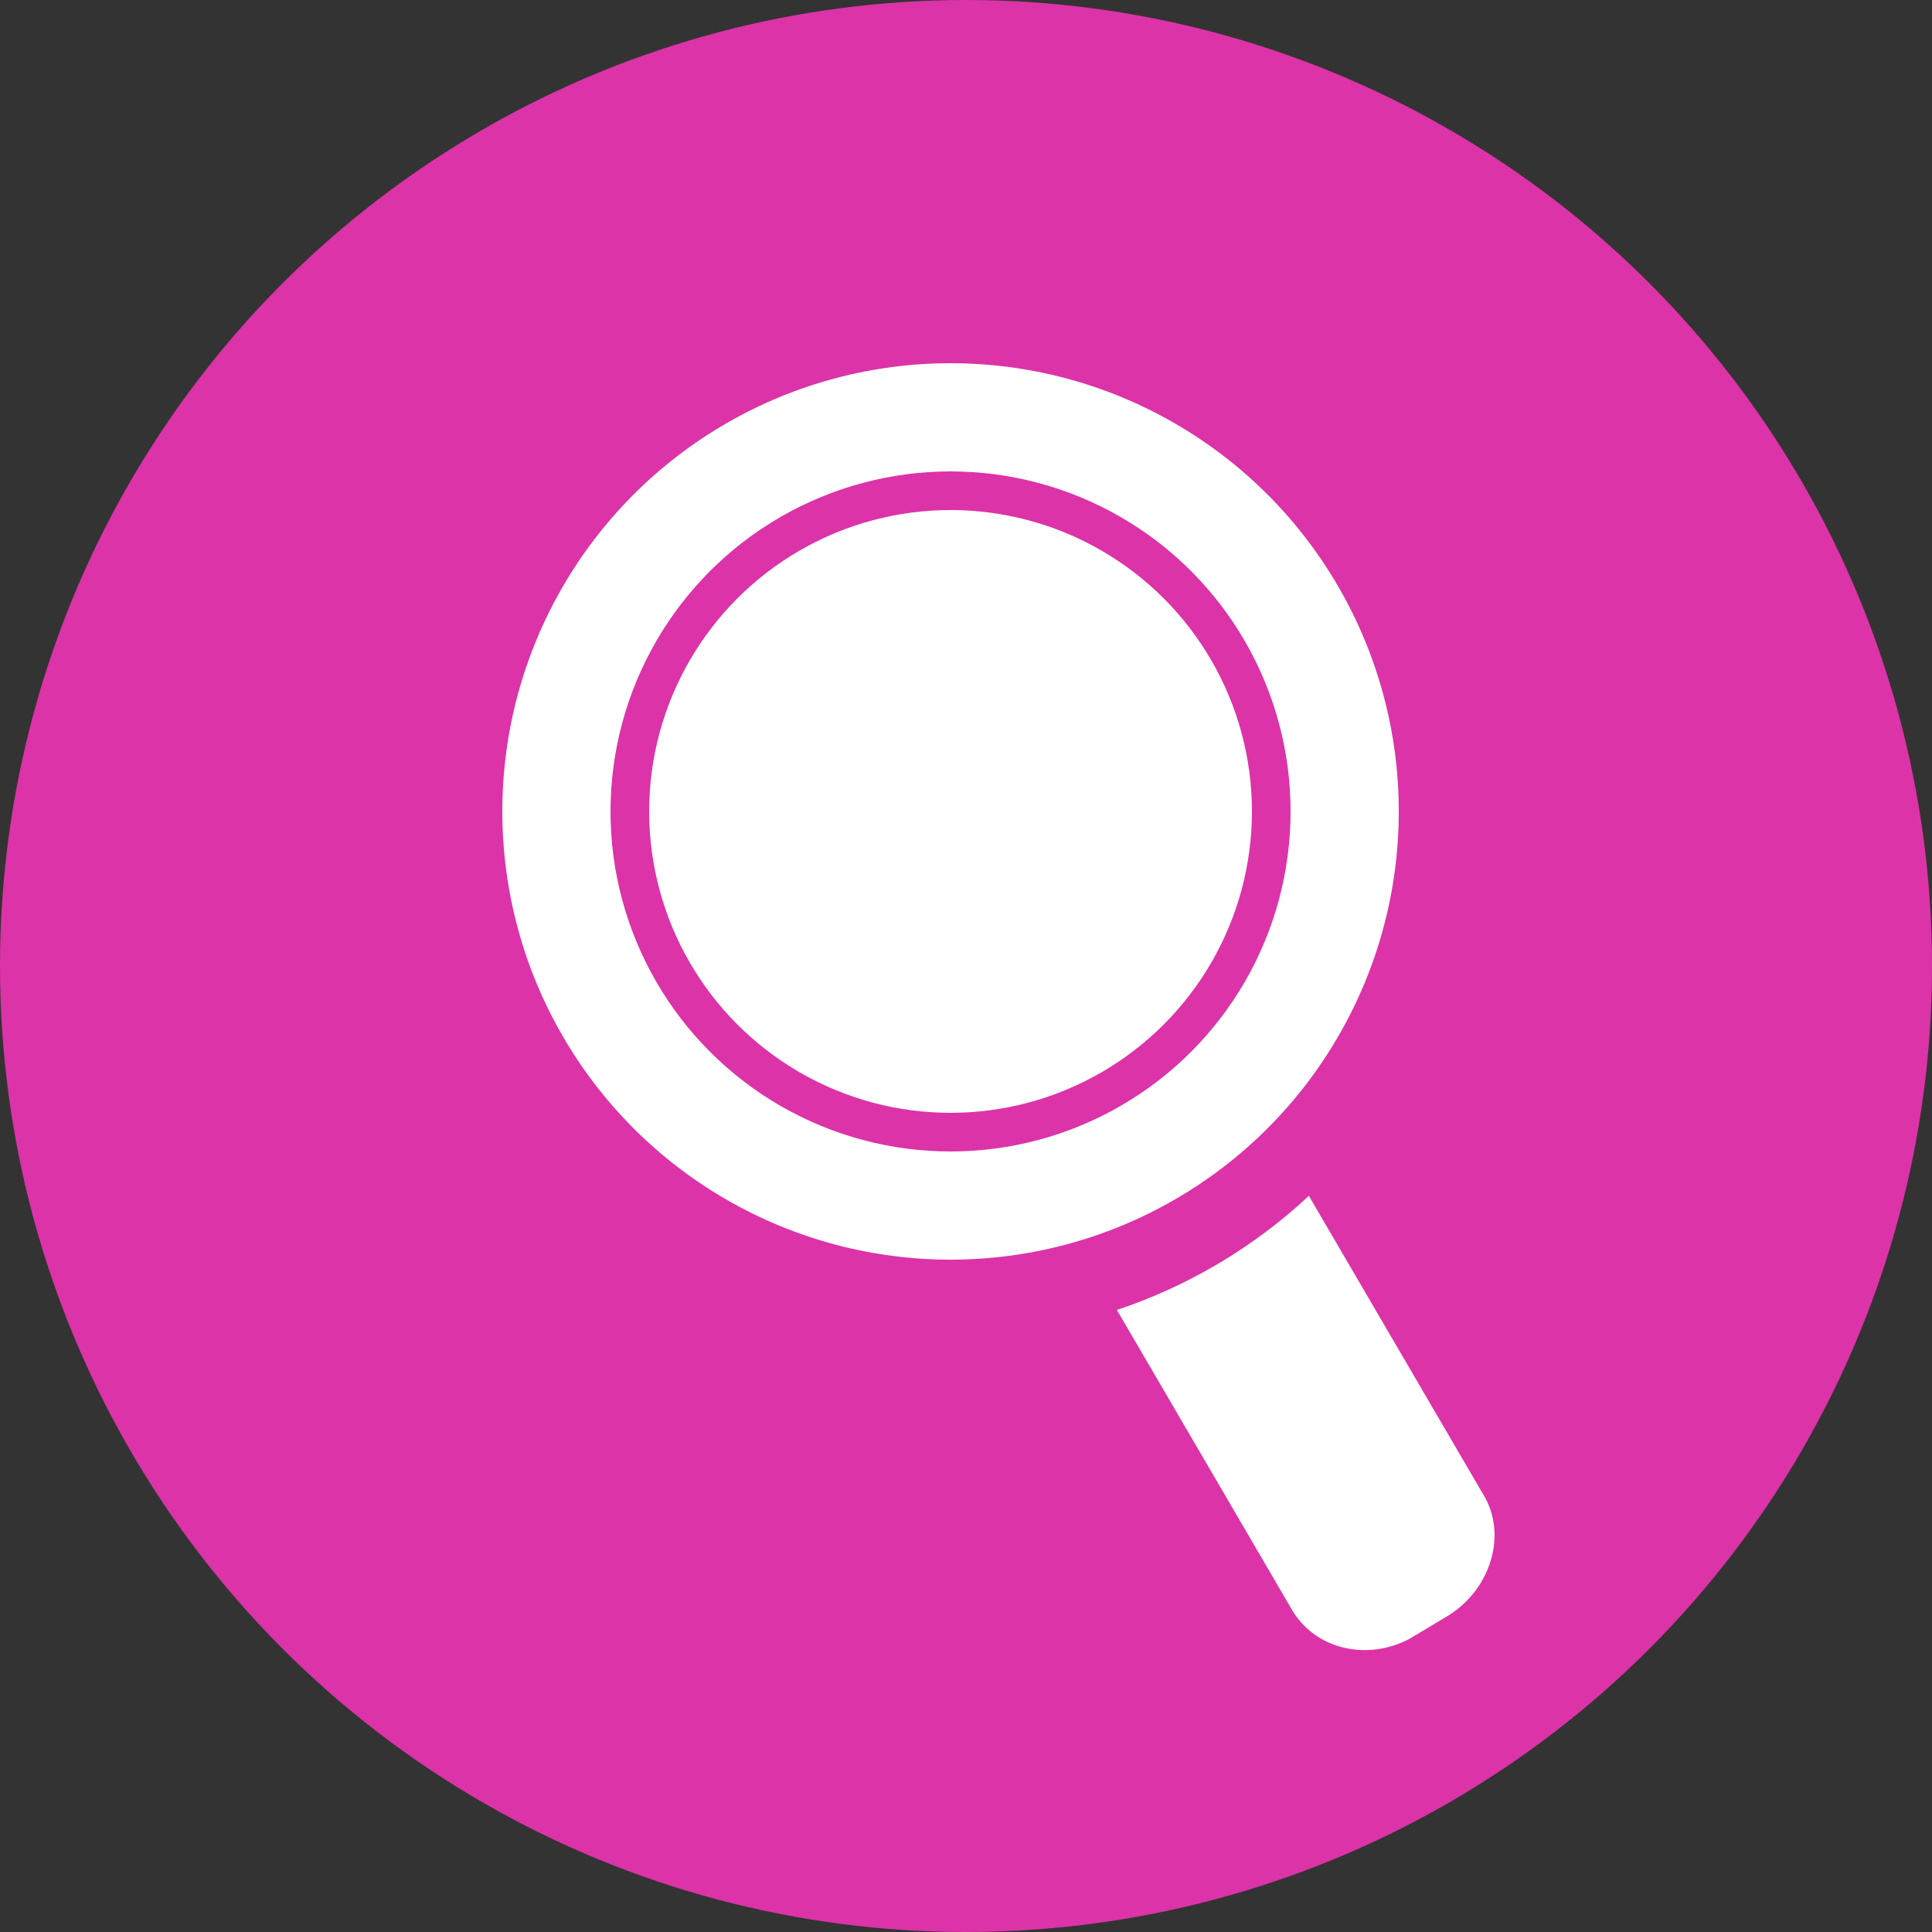
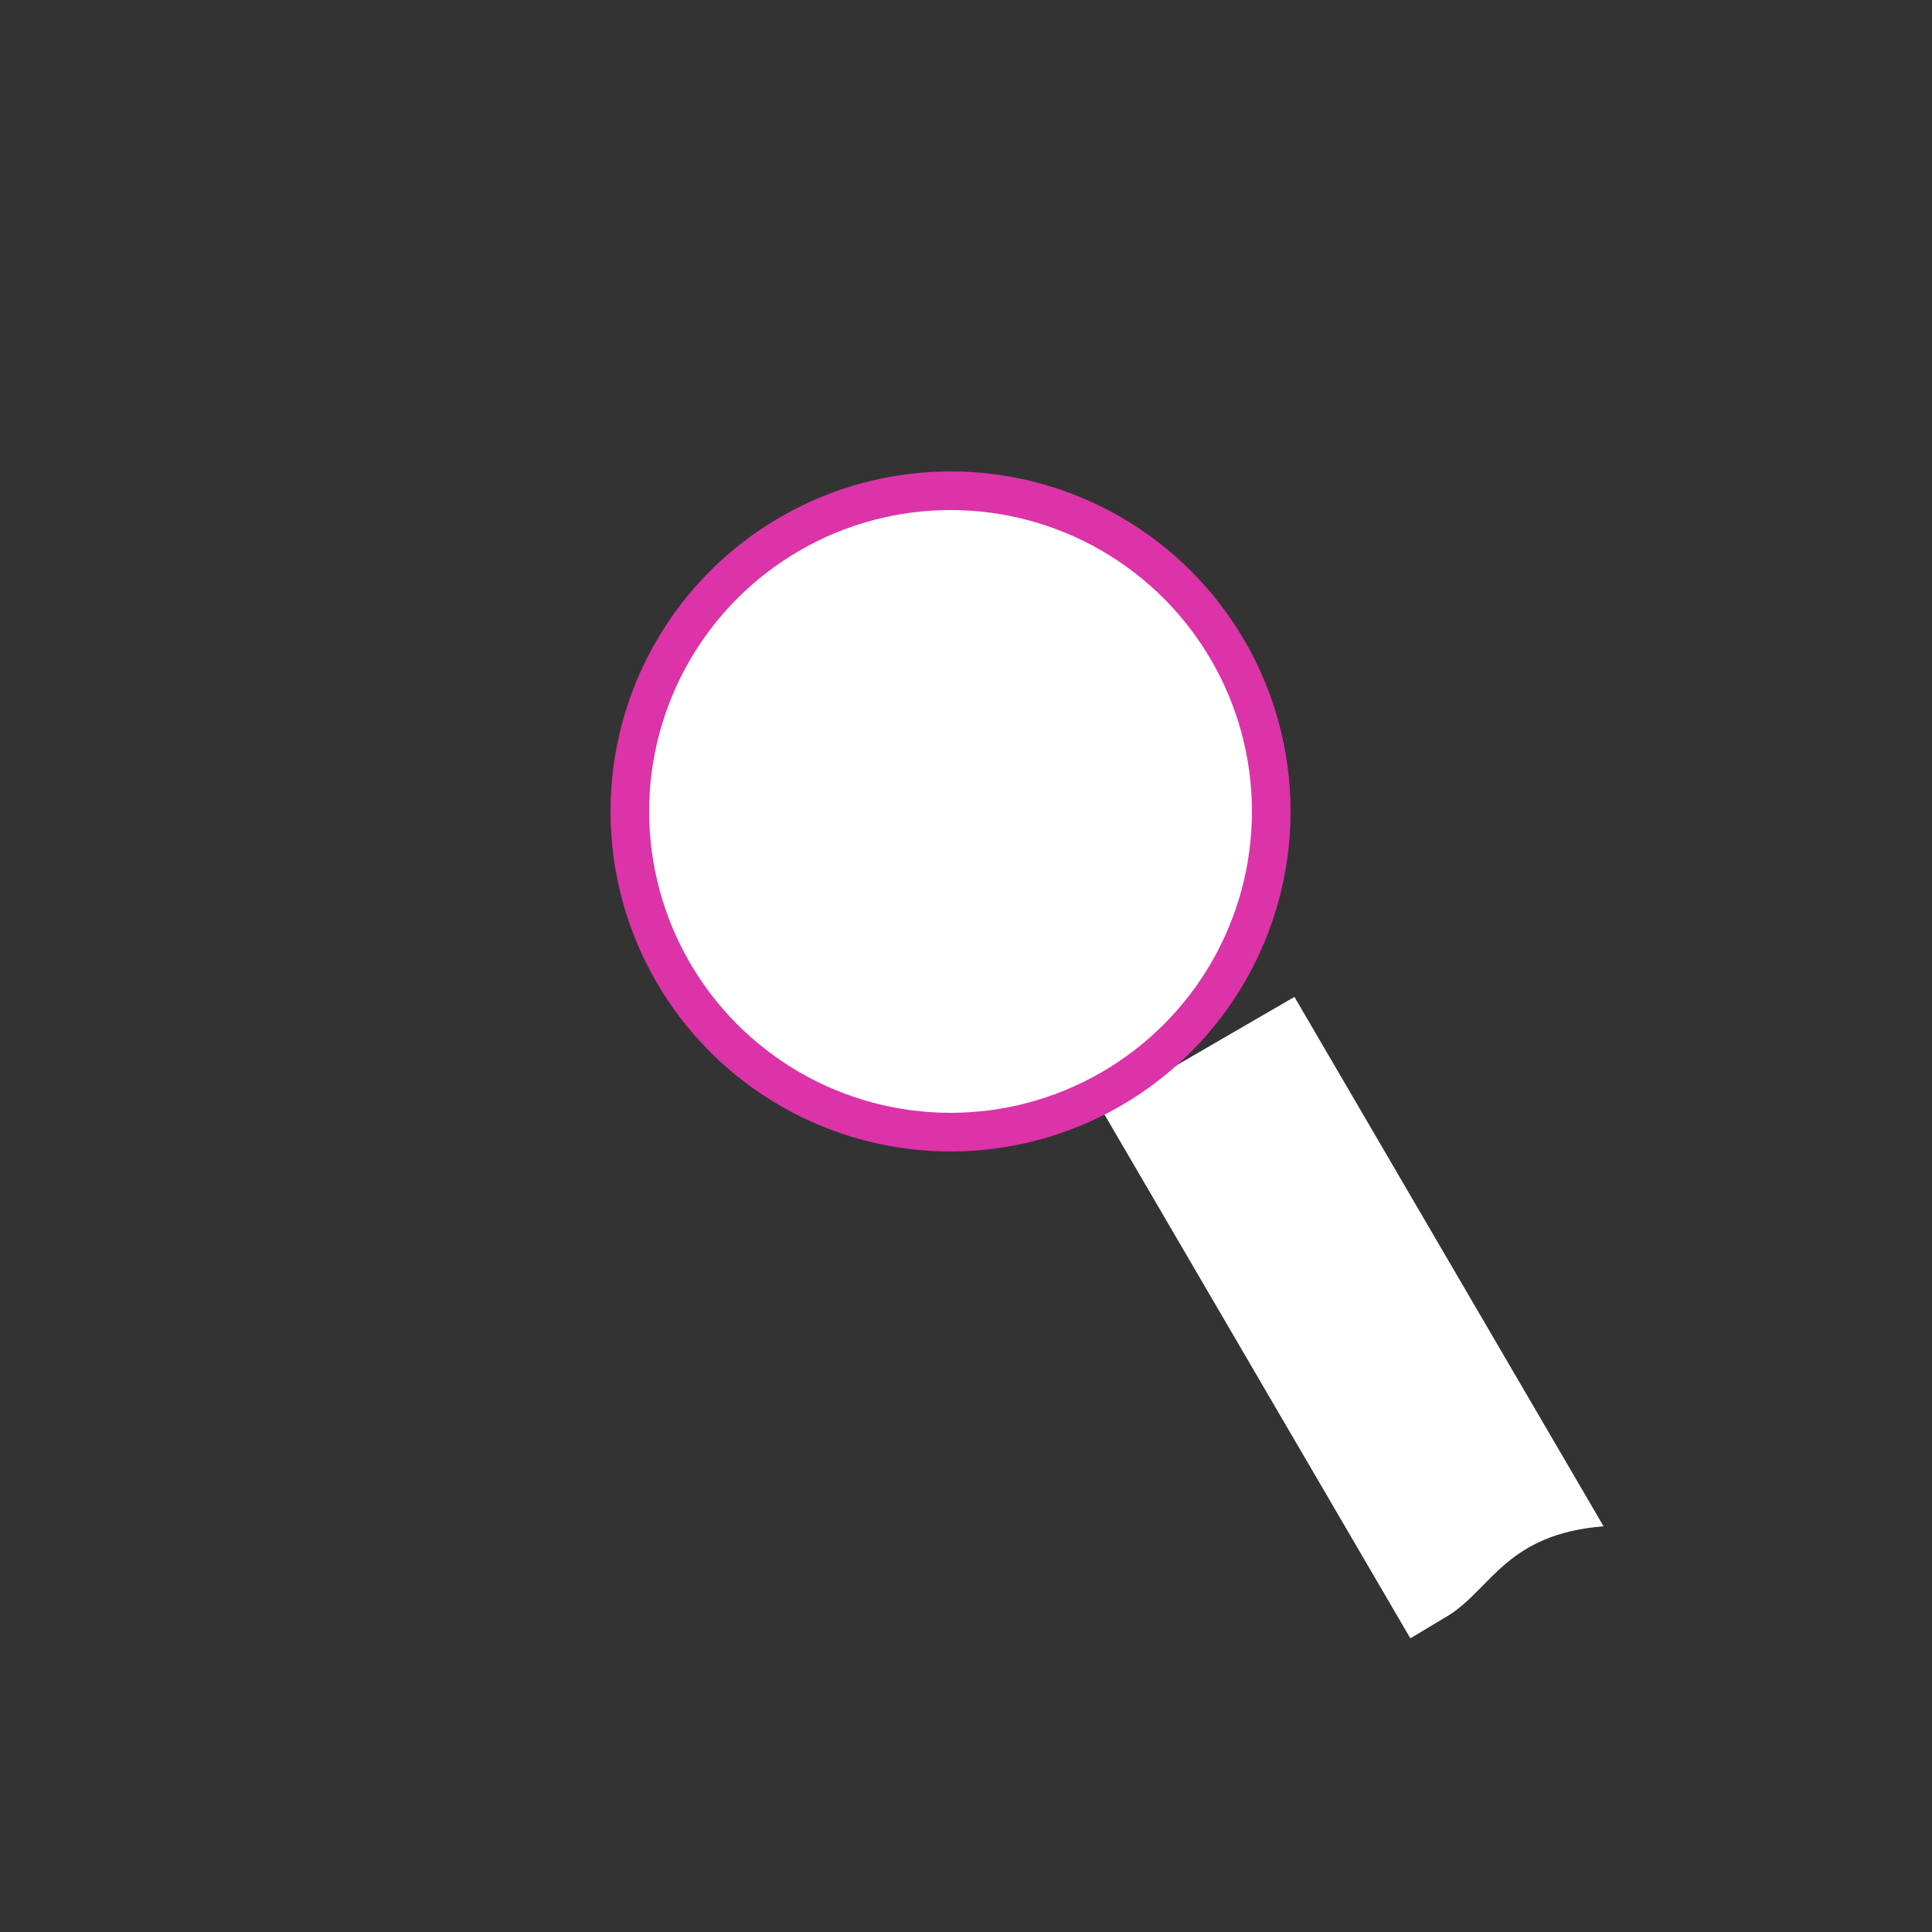
<svg xmlns="http://www.w3.org/2000/svg" version="1.1" id="Layer_1" x="0px" y="0px" viewBox="0 0 50 50" style="enable-background:new 0 0 50 50;" xml:space="preserve">
  <rect x="0" y="0" width="50" height="50" fill="#333333" stroke="none" />
  <style type="text/css">
	.st0{fill:#DC33A8;}
	.st1{fill:#6D4CEF;}
	.st2{fill:#FFFFFF;}
	.st3{fill:#8554D7;}
	.st4{fill:#FE7800;}
	.st5{fill:#009BFF;}
	.st6{fill:#00A99D;}
	.st7{fill:#ED1E79;}
	.st8{fill:none;stroke:#000000;stroke-width:0.75;stroke-linecap:round;stroke-linejoin:round;stroke-miterlimit:10;}
	.st9{fill:url(#SVGID_1_);}
	.st10{fill:#D0C4CB;}
	.st11{fill:none;stroke:url(#SVGID_2_);stroke-linecap:round;stroke-linejoin:round;stroke-miterlimit:10;}
	.st12{fill:none;stroke:#D0C4CB;stroke-linecap:round;stroke-linejoin:round;stroke-miterlimit:10;}
	.st13{fill:url(#SVGID_3_);}
	.st14{fill:url(#SVGID_4_);}
	.st15{fill:none;stroke:url(#SVGID_5_);stroke-width:1.5;stroke-linecap:round;stroke-linejoin:round;stroke-miterlimit:10;}
	.st16{fill:none;stroke:url(#SVGID_6_);stroke-width:1.5;stroke-linecap:round;stroke-linejoin:round;stroke-miterlimit:10;}
	.st17{fill:none;stroke:url(#SVGID_7_);stroke-width:1.5;stroke-linecap:round;stroke-linejoin:round;stroke-miterlimit:10;}
	.st18{fill:none;stroke:url(#SVGID_8_);stroke-width:1.5;stroke-linecap:round;stroke-linejoin:round;stroke-miterlimit:10;}
	.st19{fill:none;stroke:url(#SVGID_9_);stroke-linecap:round;stroke-linejoin:round;stroke-miterlimit:10;}
	.st20{fill:none;stroke:url(#SVGID_10_);stroke-linecap:round;stroke-linejoin:round;stroke-miterlimit:10;}
	.st21{fill:none;stroke:url(#SVGID_11_);stroke-linecap:round;stroke-linejoin:round;stroke-miterlimit:10;}
	.st22{fill:none;stroke:url(#SVGID_12_);stroke-linecap:round;stroke-linejoin:round;stroke-miterlimit:10;}
	.st23{fill:none;stroke:url(#SVGID_13_);stroke-linecap:round;stroke-linejoin:round;stroke-miterlimit:10;}
	.st24{fill:none;stroke:url(#SVGID_14_);stroke-linecap:round;stroke-linejoin:round;stroke-miterlimit:10;}
	.st25{fill:none;stroke:url(#SVGID_15_);stroke-linecap:round;stroke-linejoin:round;stroke-miterlimit:10;}
	.st26{fill:none;stroke:url(#SVGID_16_);stroke-linecap:round;stroke-linejoin:round;stroke-miterlimit:10;}
	.st27{fill:none;stroke:url(#SVGID_17_);stroke-linecap:round;stroke-linejoin:round;stroke-miterlimit:10;}
	.st28{fill:none;stroke:url(#SVGID_18_);stroke-linecap:round;stroke-linejoin:round;stroke-miterlimit:10;}
	.st29{fill:none;stroke:url(#SVGID_19_);stroke-linecap:round;stroke-linejoin:round;stroke-miterlimit:10;}
	.st30{fill:none;stroke:url(#SVGID_20_);stroke-linecap:round;stroke-linejoin:round;stroke-miterlimit:10;}
	.st31{fill:none;stroke:url(#SVGID_21_);stroke-linecap:round;stroke-linejoin:round;stroke-miterlimit:10;}
	.st32{fill:none;stroke:url(#SVGID_22_);stroke-linecap:round;stroke-linejoin:round;stroke-miterlimit:10;}
	.st33{fill:none;stroke:url(#SVGID_23_);stroke-linecap:round;stroke-linejoin:round;stroke-miterlimit:10;}
	.st34{fill:none;stroke:url(#SVGID_24_);stroke-linecap:round;stroke-linejoin:round;stroke-miterlimit:10;}
	.st35{fill:none;stroke:url(#SVGID_25_);stroke-linecap:round;stroke-linejoin:round;stroke-miterlimit:10;}
	.st36{fill:url(#SVGID_26_);}
	.st37{fill:url(#SVGID_27_);}
	.st38{fill:url(#SVGID_28_);}
	.st39{fill:url(#SVGID_29_);}
	.st40{fill:none;stroke:url(#SVGID_30_);stroke-linecap:round;stroke-linejoin:round;stroke-miterlimit:10;}
	.st41{fill:none;stroke:url(#SVGID_31_);stroke-linecap:round;stroke-linejoin:round;stroke-miterlimit:10;}
	.st42{fill:none;stroke:url(#SVGID_32_);stroke-linecap:round;stroke-linejoin:round;stroke-miterlimit:10;}
	.st43{fill:none;stroke:url(#SVGID_33_);stroke-linecap:round;stroke-linejoin:round;stroke-miterlimit:10;}
	.st44{fill:url(#SVGID_34_);}
	.st45{fill:url(#SVGID_35_);}
	.st46{fill:none;stroke:url(#SVGID_36_);stroke-linecap:round;stroke-linejoin:round;stroke-miterlimit:10;}
	.st47{fill:none;stroke:url(#SVGID_37_);stroke-linecap:round;stroke-linejoin:round;stroke-miterlimit:10;}
	.st48{fill:none;stroke:#D0C4CB;stroke-width:0.5;stroke-miterlimit:10;}
	.st49{fill:url(#SVGID_38_);}
	.st50{fill:url(#SVGID_39_);}
	.st51{fill:none;stroke:url(#SVGID_40_);stroke-linecap:round;stroke-linejoin:round;stroke-miterlimit:10;}
	.st52{fill:none;stroke:url(#SVGID_41_);stroke-linecap:round;stroke-linejoin:round;stroke-miterlimit:10;}
	.st53{fill:none;stroke:url(#SVGID_42_);stroke-linecap:round;stroke-linejoin:round;stroke-miterlimit:10;}
	.st54{fill:none;stroke:url(#SVGID_43_);stroke-linecap:round;stroke-linejoin:round;stroke-miterlimit:10;}
	.st55{fill:none;stroke:url(#SVGID_44_);stroke-linecap:round;stroke-linejoin:round;stroke-miterlimit:10;}
	.st56{fill:none;stroke:url(#SVGID_45_);stroke-linecap:round;stroke-linejoin:round;stroke-miterlimit:10;}
	.st57{fill:none;stroke:url(#SVGID_46_);stroke-linecap:round;stroke-linejoin:round;stroke-miterlimit:10;}
	.st58{fill:none;stroke:url(#SVGID_47_);stroke-linecap:round;stroke-linejoin:round;stroke-miterlimit:10;}
	.st59{fill:none;stroke:url(#SVGID_48_);stroke-linecap:round;stroke-linejoin:round;stroke-miterlimit:10;}
	.st60{fill:none;stroke:url(#SVGID_49_);stroke-linecap:round;stroke-linejoin:round;stroke-miterlimit:10;}
	.st61{fill:none;stroke:url(#SVGID_50_);stroke-linecap:round;stroke-linejoin:round;stroke-miterlimit:10;}
	.st62{fill:none;stroke:url(#SVGID_51_);stroke-linecap:round;stroke-linejoin:round;stroke-miterlimit:10;}
	.st63{fill:none;stroke:url(#SVGID_52_);stroke-linecap:round;stroke-linejoin:round;stroke-miterlimit:10;}
	.st64{fill:url(#SVGID_53_);}
	.st65{opacity:0.37;fill:none;stroke:#71EAD6;stroke-width:0.1;stroke-miterlimit:10;}
	.st66{opacity:0.37;fill:none;stroke:#52DDC2;stroke-width:0.1;stroke-miterlimit:10;}
	.st67{opacity:0.53;fill:none;stroke:#52DDC2;stroke-width:0.25;stroke-miterlimit:10;}
	.st68{opacity:0.53;fill:none;stroke:#71EAD6;stroke-width:0.25;stroke-miterlimit:10;}
	.st69{fill:#272C2F;}
	.st70{fill:url(#SVGID_54_);}
	.st71{fill:url(#SVGID_55_);}
	.st72{fill:url(#SVGID_56_);}
	.st73{fill:url(#SVGID_57_);}
	.st74{fill:url(#SVGID_58_);}
	.st75{fill:url(#SVGID_59_);}
	.st76{fill:url(#SVGID_60_);}
	.st77{fill:url(#SVGID_61_);}
	.st78{fill:url(#SVGID_62_);}
	.st79{fill:url(#SVGID_63_);}
	.st80{fill:url(#SVGID_64_);}
	.st81{fill:url(#SVGID_65_);}
	.st82{fill:url(#SVGID_66_);}
	.st83{fill:url(#SVGID_67_);}
	.st84{fill:none;stroke:url(#SVGID_68_);stroke-width:1.5;stroke-linecap:round;stroke-linejoin:round;stroke-miterlimit:10;}
	.st85{fill:none;stroke:url(#SVGID_69_);stroke-width:1.5;stroke-linecap:round;stroke-linejoin:round;stroke-miterlimit:10;}
	.st86{fill:none;stroke:url(#SVGID_70_);stroke-width:1.5;stroke-linecap:round;stroke-linejoin:round;stroke-miterlimit:10;}
	.st87{fill:none;stroke:url(#SVGID_71_);stroke-width:1.5;stroke-linecap:round;stroke-linejoin:round;stroke-miterlimit:10;}
	.st88{fill:none;stroke:url(#SVGID_72_);stroke-width:1.5;stroke-linecap:round;stroke-linejoin:round;stroke-miterlimit:10;}
	.st89{fill:none;stroke:url(#SVGID_73_);stroke-width:1.5;stroke-linecap:round;stroke-linejoin:round;stroke-miterlimit:10;}
	.st90{fill:none;stroke:url(#SVGID_74_);stroke-width:1.5;stroke-linecap:round;stroke-linejoin:round;stroke-miterlimit:10;}
	.st91{fill:none;stroke:url(#SVGID_75_);stroke-width:1.5;stroke-linecap:round;stroke-linejoin:round;stroke-miterlimit:10;}
	.st92{fill:none;stroke:url(#SVGID_76_);stroke-width:1.5;stroke-linecap:round;stroke-linejoin:round;stroke-miterlimit:10;}
	.st93{fill:none;stroke:url(#SVGID_77_);stroke-width:1.5;stroke-linecap:round;stroke-linejoin:round;stroke-miterlimit:10;}
	.st94{fill:none;stroke:url(#SVGID_78_);stroke-width:1.5;stroke-linecap:round;stroke-linejoin:round;stroke-miterlimit:10;}
	.st95{fill:none;stroke:url(#SVGID_79_);stroke-width:1.5;stroke-linecap:round;stroke-linejoin:round;stroke-miterlimit:10;}
	.st96{fill:none;stroke:url(#SVGID_80_);stroke-width:1.5;stroke-linecap:round;stroke-linejoin:round;stroke-miterlimit:10;}
	.st97{fill:none;stroke:url(#SVGID_81_);stroke-width:1.5;stroke-linecap:round;stroke-linejoin:round;stroke-miterlimit:10;}
	.st98{fill:none;stroke:url(#SVGID_82_);stroke-width:1.5;stroke-linecap:round;stroke-linejoin:round;stroke-miterlimit:10;}
	.st99{fill:none;stroke:url(#SVGID_83_);stroke-width:1.5;stroke-linecap:round;stroke-linejoin:round;stroke-miterlimit:10;}
	.st100{fill:none;stroke:url(#SVGID_84_);stroke-width:1.5;stroke-linecap:round;stroke-linejoin:round;stroke-miterlimit:10;}
	.st101{fill:none;stroke:url(#SVGID_85_);stroke-width:1.5;stroke-linecap:round;stroke-linejoin:round;stroke-miterlimit:10;}
	.st102{fill:none;stroke:url(#SVGID_86_);stroke-width:0.75;stroke-linecap:round;stroke-linejoin:round;stroke-miterlimit:10;}
	.st103{fill:none;stroke:url(#SVGID_87_);stroke-width:0.75;stroke-linecap:round;stroke-linejoin:round;stroke-miterlimit:10;}
	.st104{fill:none;stroke:url(#SVGID_88_);stroke-width:0.75;stroke-linecap:round;stroke-linejoin:round;stroke-miterlimit:10;}
	.st105{fill:none;stroke:url(#SVGID_89_);stroke-width:0.75;stroke-linecap:round;stroke-linejoin:round;stroke-miterlimit:10;}
	.st106{fill:none;stroke:url(#SVGID_90_);stroke-width:0.75;stroke-linecap:round;stroke-linejoin:round;stroke-miterlimit:10;}
	.st107{fill:none;stroke:url(#SVGID_91_);stroke-width:0.75;stroke-linecap:round;stroke-linejoin:round;stroke-miterlimit:10;}
	.st108{fill:none;stroke:url(#SVGID_92_);stroke-width:0.75;stroke-linecap:round;stroke-linejoin:round;stroke-miterlimit:10;}
	.st109{fill:none;stroke:url(#SVGID_93_);stroke-width:0.75;stroke-linecap:round;stroke-linejoin:round;stroke-miterlimit:10;}
	.st110{fill:none;stroke:url(#SVGID_94_);stroke-linecap:round;stroke-linejoin:round;stroke-miterlimit:10;}
	.st111{fill:none;stroke:url(#SVGID_95_);stroke-linecap:round;stroke-linejoin:round;stroke-miterlimit:10;}
	.st112{fill:none;stroke:url(#SVGID_96_);stroke-linecap:round;stroke-linejoin:round;stroke-miterlimit:10;}
	.st113{fill:none;stroke:url(#SVGID_97_);stroke-linecap:round;stroke-linejoin:round;stroke-miterlimit:10;}
	.st114{fill:none;stroke:url(#SVGID_98_);stroke-linecap:round;stroke-linejoin:round;stroke-miterlimit:10;}
	.st115{fill:none;stroke:url(#SVGID_99_);stroke-linecap:round;stroke-linejoin:round;stroke-miterlimit:10;}
	.st116{fill:none;stroke:url(#SVGID_100_);stroke-linecap:round;stroke-linejoin:round;stroke-miterlimit:10;}
	.st117{fill:none;stroke:url(#SVGID_101_);stroke-linecap:round;stroke-linejoin:round;stroke-miterlimit:10;}
	.st118{fill:none;stroke:url(#SVGID_102_);stroke-linecap:round;stroke-linejoin:round;stroke-miterlimit:10;}
	.st119{fill:none;stroke:url(#SVGID_103_);stroke-linecap:round;stroke-linejoin:round;stroke-miterlimit:10;}
	.st120{fill:none;stroke:#D0C4CB;stroke-width:0.75;stroke-linecap:round;stroke-miterlimit:10;}
	.st121{fill:none;stroke:#FFFFFF;stroke-width:0.5;stroke-miterlimit:10;}
	.st122{fill:none;stroke:url(#SVGID_104_);stroke-width:0.75;stroke-linecap:round;stroke-linejoin:round;stroke-miterlimit:10;}
	.st123{fill:none;stroke:url(#SVGID_105_);stroke-width:0.75;stroke-linecap:round;stroke-linejoin:round;stroke-miterlimit:10;}
	.st124{fill:none;stroke:url(#SVGID_106_);stroke-width:0.75;stroke-linecap:round;stroke-linejoin:round;stroke-miterlimit:10;}
	.st125{fill:none;stroke:url(#SVGID_107_);stroke-width:0.75;stroke-linecap:round;stroke-linejoin:round;stroke-miterlimit:10;}
	.st126{fill:none;stroke:url(#SVGID_108_);stroke-width:0.75;stroke-linecap:round;stroke-linejoin:round;stroke-miterlimit:10;}
	.st127{fill:none;stroke:url(#SVGID_109_);stroke-width:0.75;stroke-linecap:round;stroke-linejoin:round;stroke-miterlimit:10;}
	.st128{fill:none;}
	.st129{fill:url(#SVGID_110_);}
	.st130{fill:url(#SVGID_111_);}
	.st131{fill:url(#SVGID_112_);}
	.st132{fill:url(#SVGID_113_);}
	.st133{fill:#AC56C1;}
	.st134{fill:none;stroke:#6D4CEF;stroke-linecap:round;stroke-miterlimit:10;}
	.st135{fill:none;stroke:url(#SVGID_114_);stroke-width:1.5;stroke-linecap:round;stroke-linejoin:round;stroke-miterlimit:10;}
	.st136{fill:none;stroke:url(#SVGID_115_);stroke-width:1.5;stroke-linecap:round;stroke-linejoin:round;stroke-miterlimit:10;}
	.st137{fill:none;stroke:url(#SVGID_116_);stroke-width:1.5;stroke-linecap:round;stroke-linejoin:round;stroke-miterlimit:10;}
	.st138{fill:none;stroke:url(#SVGID_117_);stroke-width:1.5;stroke-linecap:round;stroke-linejoin:round;stroke-miterlimit:10;}
	.st139{fill:none;stroke:url(#SVGID_118_);stroke-width:1.5;stroke-linecap:round;stroke-linejoin:round;stroke-miterlimit:10;}
	.st140{fill:none;stroke:url(#SVGID_119_);stroke-width:1.5;stroke-linecap:round;stroke-linejoin:round;stroke-miterlimit:10;}
	.st141{fill:none;stroke:url(#SVGID_120_);stroke-width:1.5;stroke-linecap:round;stroke-linejoin:round;stroke-miterlimit:10;}
	.st142{fill:none;stroke:url(#SVGID_121_);stroke-width:1.5;stroke-linecap:round;stroke-linejoin:round;stroke-miterlimit:10;}
	.st143{fill:none;stroke:url(#SVGID_122_);stroke-width:1.5;stroke-linecap:round;stroke-linejoin:round;stroke-miterlimit:10;}
	.st144{fill:none;stroke:url(#SVGID_123_);stroke-width:1.5;stroke-linecap:round;stroke-linejoin:round;stroke-miterlimit:10;}
	.st145{fill:url(#SVGID_124_);}
	.st146{fill:url(#SVGID_125_);}
	.st147{fill:none;stroke:url(#SVGID_126_);stroke-width:1.5;stroke-linecap:round;stroke-linejoin:round;stroke-miterlimit:10;}
	.st148{fill:none;stroke:url(#SVGID_127_);stroke-width:1.5;stroke-linecap:round;stroke-linejoin:round;stroke-miterlimit:10;}
	.st149{fill:none;stroke:url(#SVGID_128_);stroke-width:1.5;stroke-linecap:round;stroke-linejoin:round;stroke-miterlimit:10;}
	.st150{fill:none;stroke:url(#SVGID_129_);stroke-width:1.5;stroke-linecap:round;stroke-linejoin:round;stroke-miterlimit:10;}
	.st151{fill:url(#SVGID_130_);}
	.st152{fill:none;stroke:url(#SVGID_131_);stroke-width:1.5;stroke-linecap:round;stroke-linejoin:round;stroke-miterlimit:10;}
	.st153{fill:none;stroke:url(#SVGID_132_);stroke-width:1.5;stroke-linecap:round;stroke-linejoin:round;stroke-miterlimit:10;}
	.st154{fill:none;stroke:url(#SVGID_133_);stroke-width:1.5;stroke-linecap:round;stroke-linejoin:round;stroke-miterlimit:10;}
	.st155{fill:none;stroke:url(#SVGID_134_);stroke-width:1.5;stroke-linecap:round;stroke-linejoin:round;stroke-miterlimit:10;}
	.st156{fill:none;stroke:url(#SVGID_135_);stroke-width:1.5;stroke-linecap:round;stroke-linejoin:round;stroke-miterlimit:10;}
	.st157{fill:none;stroke:url(#SVGID_136_);stroke-width:1.5;stroke-linecap:round;stroke-linejoin:round;stroke-miterlimit:10;}
	.st158{fill:url(#SVGID_137_);}
	.st159{fill:url(#SVGID_138_);}
	.st160{fill:url(#SVGID_139_);}
	.st161{fill:none;stroke:#D0C4CB;stroke-width:1.5;stroke-linecap:round;stroke-linejoin:round;stroke-miterlimit:10;}
	.st162{fill:url(#SVGID_140_);}
	.st163{fill:none;stroke:#FFFFFF;stroke-linecap:round;stroke-linejoin:round;stroke-miterlimit:10;}
	.st164{fill:url(#SVGID_141_);}
	.st165{fill:url(#SVGID_142_);}
	.st166{fill:url(#SVGID_143_);}
	.st167{fill:url(#SVGID_144_);}
	.st168{fill:url(#SVGID_145_);}
	.st169{fill:url(#SVGID_146_);}
	.st170{fill:url(#SVGID_147_);}
	.st171{fill:url(#SVGID_148_);}
	.st172{fill:url(#SVGID_149_);}
	.st173{fill:#6D4CEF;stroke:#FFFFFF;stroke-width:2;stroke-linecap:round;stroke-miterlimit:10;}
	.st174{fill:#FFFFFF;stroke:#6D4CEF;stroke-miterlimit:10;}
	.st175{fill:none;stroke:url(#SVGID_150_);stroke-width:1.5;stroke-linecap:round;stroke-linejoin:round;stroke-miterlimit:10;}
	.st176{fill:none;stroke:url(#SVGID_151_);stroke-width:1.5;stroke-linecap:round;stroke-linejoin:round;stroke-miterlimit:10;}
	.st177{fill:none;stroke:url(#SVGID_152_);stroke-width:1.5;stroke-linecap:round;stroke-linejoin:round;stroke-miterlimit:10;}
	.st178{fill:none;stroke:url(#SVGID_153_);stroke-width:1.5;stroke-linecap:round;stroke-linejoin:round;stroke-miterlimit:10;}
	.st179{fill:none;stroke:url(#SVGID_154_);stroke-width:1.5;stroke-linecap:round;stroke-linejoin:round;stroke-miterlimit:10;}
	.st180{fill:none;stroke:url(#SVGID_155_);stroke-width:1.5;stroke-linecap:round;stroke-linejoin:round;stroke-miterlimit:10;}
	.st181{fill:none;stroke:url(#SVGID_156_);stroke-width:1.5;stroke-linecap:round;stroke-linejoin:round;stroke-miterlimit:10;}
	.st182{fill:none;stroke:url(#SVGID_157_);stroke-width:1.5;stroke-linecap:round;stroke-linejoin:round;stroke-miterlimit:10;}
	.st183{fill:none;stroke:url(#SVGID_158_);stroke-width:1.5;stroke-linecap:round;stroke-linejoin:round;stroke-miterlimit:10;}
	.st184{fill:none;stroke:url(#SVGID_159_);stroke-width:1.5;stroke-linecap:round;stroke-linejoin:round;stroke-miterlimit:10;}
	.st185{fill:none;stroke:url(#SVGID_160_);stroke-width:1.5;stroke-linecap:round;stroke-linejoin:round;stroke-miterlimit:10;}
	.st186{fill:none;stroke:url(#SVGID_161_);stroke-width:1.5;stroke-linecap:round;stroke-linejoin:round;stroke-miterlimit:10;}
	.st187{fill:none;stroke:url(#SVGID_162_);stroke-width:1.5;stroke-linecap:round;stroke-linejoin:round;stroke-miterlimit:10;}
	.st188{fill:none;stroke:url(#SVGID_163_);stroke-width:1.5;stroke-linecap:round;stroke-linejoin:round;stroke-miterlimit:10;}
	.st189{fill:none;stroke:url(#SVGID_164_);stroke-width:1.5;stroke-linecap:round;stroke-linejoin:round;stroke-miterlimit:10;}
	.st190{fill:none;stroke:url(#SVGID_165_);stroke-width:1.5;stroke-linecap:round;stroke-linejoin:round;stroke-miterlimit:10;}
	.st191{fill:none;stroke:url(#SVGID_166_);stroke-width:1.5;stroke-linecap:round;stroke-linejoin:round;stroke-miterlimit:10;}
	.st192{fill:none;stroke:url(#SVGID_167_);stroke-width:1.5;stroke-linecap:round;stroke-linejoin:round;stroke-miterlimit:10;}
	.st193{fill:none;stroke:url(#SVGID_168_);stroke-width:1.5;stroke-linecap:round;stroke-linejoin:round;stroke-miterlimit:10;}
	.st194{fill:none;stroke:url(#SVGID_169_);stroke-width:1.5;stroke-linecap:round;stroke-linejoin:round;stroke-miterlimit:10;}
	.st195{fill:none;stroke:url(#SVGID_170_);stroke-width:1.5;stroke-linecap:round;stroke-linejoin:round;stroke-miterlimit:10;}
	.st196{fill:none;stroke:url(#SVGID_171_);stroke-width:1.5;stroke-linecap:round;stroke-linejoin:round;stroke-miterlimit:10;}
	.st197{fill:none;stroke:url(#SVGID_172_);stroke-width:1.5;stroke-linecap:round;stroke-linejoin:round;stroke-miterlimit:10;}
	.st198{fill:none;stroke:url(#SVGID_173_);stroke-width:1.5;stroke-linecap:round;stroke-linejoin:round;stroke-miterlimit:10;}
	.st199{fill:none;stroke:url(#SVGID_174_);stroke-width:1.5;stroke-linecap:round;stroke-linejoin:round;stroke-miterlimit:10;}
	.st200{fill:url(#SVGID_175_);}
	.st201{fill:url(#SVGID_176_);}
	.st202{fill:url(#SVGID_177_);}
	.st203{fill:url(#SVGID_178_);}
	.st204{fill:url(#SVGID_179_);}
	.st205{fill:none;stroke:url(#SVGID_180_);stroke-width:1.5;stroke-linecap:round;stroke-linejoin:round;stroke-miterlimit:10;}
	.st206{fill:none;stroke:url(#SVGID_181_);stroke-width:1.5;stroke-linecap:round;stroke-linejoin:round;stroke-miterlimit:10;}
	.st207{fill:none;stroke:url(#SVGID_182_);stroke-width:1.5;stroke-linecap:round;stroke-linejoin:round;stroke-miterlimit:10;}
	.st208{fill:url(#SVGID_183_);}
	.st209{fill:url(#SVGID_184_);}
	.st210{fill:none;stroke:url(#SVGID_185_);stroke-width:1.5;stroke-linecap:round;stroke-linejoin:round;stroke-miterlimit:10;}
	.st211{fill:none;stroke:url(#SVGID_186_);stroke-width:1.5;stroke-linecap:round;stroke-linejoin:round;stroke-miterlimit:10;}
	.st212{fill:none;stroke:#8554D7;stroke-width:2;stroke-linecap:round;stroke-linejoin:round;stroke-miterlimit:10;}
	.st213{fill:#FFFFFF;stroke:#6D4CEF;stroke-linecap:round;stroke-linejoin:round;stroke-miterlimit:10;}
	.st214{fill:none;stroke:url(#SVGID_187_);stroke-width:1.5;stroke-linecap:round;stroke-linejoin:round;stroke-miterlimit:10;}
	.st215{fill:none;stroke:url(#SVGID_188_);stroke-width:1.5;stroke-linecap:round;stroke-linejoin:round;stroke-miterlimit:10;}
	.st216{fill:none;stroke:url(#SVGID_189_);stroke-width:1.5;stroke-linecap:round;stroke-linejoin:round;stroke-miterlimit:10;}
	.st217{fill:none;stroke:url(#SVGID_190_);stroke-width:1.5;stroke-linecap:round;stroke-linejoin:round;stroke-miterlimit:10;}
	.st218{fill:none;stroke:url(#SVGID_191_);stroke-width:1.5;stroke-linecap:round;stroke-linejoin:round;stroke-miterlimit:10;}
	.st219{fill:none;stroke:url(#SVGID_192_);stroke-width:1.5;stroke-linecap:round;stroke-linejoin:round;stroke-miterlimit:10;}
	.st220{fill:none;stroke:#FFFFFF;stroke-linecap:round;stroke-miterlimit:10;}
	.st221{fill:url(#SVGID_193_);}
	.st222{fill:url(#SVGID_194_);}
	.st223{fill:url(#SVGID_195_);}
	.st224{fill:url(#SVGID_196_);}
	.st225{fill:url(#SVGID_197_);}
	.st226{fill:url(#SVGID_198_);}
	.st227{fill:url(#SVGID_199_);}
	.st228{fill:url(#SVGID_200_);}
	.st229{fill:url(#SVGID_201_);}
	.st230{fill:url(#SVGID_202_);}
	.st231{fill:url(#SVGID_203_);}
	.st232{fill:url(#SVGID_204_);}
	.st233{fill:url(#SVGID_205_);}
	.st234{fill:none;stroke:#AC56C1;stroke-width:2;stroke-linecap:round;stroke-linejoin:round;stroke-miterlimit:10;}
	.st235{fill:none;stroke:url(#SVGID_206_);stroke-width:1.5;stroke-linecap:round;stroke-linejoin:round;stroke-miterlimit:10;}
	.st236{fill:none;stroke:url(#SVGID_207_);stroke-width:1.5;stroke-linecap:round;stroke-linejoin:round;stroke-miterlimit:10;}
	.st237{fill:none;stroke:url(#SVGID_208_);stroke-width:1.5;stroke-linecap:round;stroke-linejoin:round;stroke-miterlimit:10;}
	.st238{fill:none;stroke:url(#SVGID_209_);stroke-width:1.5;stroke-linecap:round;stroke-linejoin:round;stroke-miterlimit:10;}
	.st239{fill:none;stroke:url(#SVGID_210_);stroke-width:1.5;stroke-linecap:round;stroke-linejoin:round;stroke-miterlimit:10;}
	.st240{fill:none;stroke:url(#SVGID_211_);stroke-width:1.5;stroke-linecap:round;stroke-linejoin:round;stroke-miterlimit:10;}
	.st241{fill:none;stroke:#FE7800;stroke-width:5;stroke-linecap:round;stroke-linejoin:round;stroke-miterlimit:10;}
	.st242{fill:none;stroke:#FFFFFF;stroke-width:1.5;stroke-linecap:round;stroke-linejoin:round;stroke-miterlimit:10;}
	.st243{fill:#FFFFFF;stroke:#009BFF;stroke-width:3;stroke-miterlimit:10;}
	.st244{fill:none;stroke:#009BFF;stroke-width:2;stroke-linecap:round;stroke-linejoin:round;stroke-miterlimit:10;}
	.st245{fill:none;stroke:#00A99D;stroke-width:2;stroke-linecap:round;stroke-linejoin:round;stroke-miterlimit:10;}
	.st246{fill:none;stroke:url(#SVGID_212_);stroke-width:1.5;stroke-linecap:round;stroke-linejoin:round;stroke-miterlimit:10;}
	.st247{fill:none;stroke:url(#SVGID_213_);stroke-width:1.5;stroke-linecap:round;stroke-linejoin:round;stroke-miterlimit:10;}
	.st248{fill:none;stroke:url(#SVGID_214_);stroke-width:1.5;stroke-linecap:round;stroke-linejoin:round;stroke-miterlimit:10;}
	.st249{fill:none;stroke:url(#SVGID_215_);stroke-width:1.5;stroke-linecap:round;stroke-linejoin:round;stroke-miterlimit:10;}
	.st250{fill:none;stroke:url(#SVGID_216_);stroke-width:1.5;stroke-linecap:round;stroke-linejoin:round;stroke-miterlimit:10;}
	.st251{fill:none;stroke:url(#SVGID_217_);stroke-width:1.5;stroke-linecap:round;stroke-linejoin:round;stroke-miterlimit:10;}
	.st252{fill:none;stroke:url(#SVGID_218_);stroke-width:1.5;stroke-linecap:round;stroke-linejoin:round;stroke-miterlimit:10;}
	.st253{fill:none;stroke:url(#SVGID_219_);stroke-width:1.5;stroke-linecap:round;stroke-linejoin:round;stroke-miterlimit:10;}
	.st254{fill:none;stroke:url(#SVGID_220_);stroke-width:1.5;stroke-linecap:round;stroke-linejoin:round;stroke-miterlimit:10;}
	.st255{fill:none;stroke:url(#SVGID_221_);stroke-width:1.5;stroke-linecap:round;stroke-linejoin:round;stroke-miterlimit:10;}
	.st256{fill:none;stroke:url(#SVGID_222_);stroke-width:1.5;stroke-linecap:round;stroke-linejoin:round;stroke-miterlimit:10;}
	.st257{fill:none;stroke:url(#SVGID_223_);stroke-width:1.5;stroke-linecap:round;stroke-linejoin:round;stroke-miterlimit:10;}
	.st258{fill:none;stroke:url(#SVGID_224_);stroke-width:1.5;stroke-linecap:round;stroke-linejoin:round;stroke-miterlimit:10;}
	.st259{fill:none;stroke:url(#SVGID_225_);stroke-width:1.5;stroke-linecap:round;stroke-linejoin:round;stroke-miterlimit:10;}
	.st260{fill:none;stroke:url(#SVGID_226_);stroke-width:1.5;stroke-linecap:round;stroke-linejoin:round;stroke-miterlimit:10;}
	.st261{fill:none;stroke:url(#SVGID_227_);stroke-width:1.5;stroke-linecap:round;stroke-linejoin:round;stroke-miterlimit:10;}
	.st262{fill:none;stroke:url(#SVGID_228_);stroke-width:1.5;stroke-linecap:round;stroke-linejoin:round;stroke-miterlimit:10;}
	.st263{fill:none;stroke:url(#SVGID_229_);stroke-width:1.5;stroke-linecap:round;stroke-linejoin:round;stroke-miterlimit:10;}
	.st264{fill:none;stroke:url(#SVGID_230_);stroke-width:1.5;stroke-linecap:round;stroke-linejoin:round;stroke-miterlimit:10;}
	.st265{fill:none;stroke:url(#SVGID_231_);stroke-width:1.5;stroke-linecap:round;stroke-linejoin:round;stroke-miterlimit:10;}
	.st266{fill:none;stroke:url(#SVGID_232_);stroke-width:1.5;stroke-linecap:round;stroke-linejoin:round;stroke-miterlimit:10;}
	.st267{fill:none;stroke:url(#SVGID_233_);stroke-width:1.5;stroke-linecap:round;stroke-linejoin:round;stroke-miterlimit:10;}
	.st268{fill:none;stroke:url(#SVGID_234_);stroke-width:1.5;stroke-linecap:round;stroke-linejoin:round;stroke-miterlimit:10;}
	.st269{fill:none;stroke:url(#SVGID_235_);stroke-width:1.5;stroke-linecap:round;stroke-linejoin:round;stroke-miterlimit:10;}
	.st270{fill:none;stroke:url(#SVGID_236_);stroke-width:1.5;stroke-linecap:round;stroke-linejoin:round;stroke-miterlimit:10;}
	.st271{fill:none;stroke:url(#SVGID_237_);stroke-width:1.5;stroke-linecap:round;stroke-linejoin:round;stroke-miterlimit:10;}
	.st272{fill:none;stroke:url(#SVGID_238_);stroke-width:1.5;stroke-linecap:round;stroke-linejoin:round;stroke-miterlimit:10;}
	.st273{fill:none;stroke:url(#SVGID_239_);stroke-width:1.5;stroke-linecap:round;stroke-linejoin:round;stroke-miterlimit:10;}
	.st274{fill:none;stroke:url(#SVGID_240_);stroke-width:1.5;stroke-linecap:round;stroke-linejoin:round;stroke-miterlimit:10;}
	.st275{fill:none;stroke:url(#SVGID_241_);stroke-width:1.5;stroke-linecap:round;stroke-linejoin:round;stroke-miterlimit:10;}
	.st276{fill:none;stroke:url(#SVGID_242_);stroke-width:1.5;stroke-linecap:round;stroke-linejoin:round;stroke-miterlimit:10;}
	.st277{fill:none;stroke:url(#SVGID_243_);stroke-width:1.5;stroke-linecap:round;stroke-linejoin:round;stroke-miterlimit:10;}
	.st278{fill:none;stroke:url(#SVGID_244_);stroke-width:1.5;stroke-linecap:round;stroke-linejoin:round;stroke-miterlimit:10;}
	.st279{fill:none;stroke:url(#SVGID_245_);stroke-width:1.5;stroke-linecap:round;stroke-linejoin:round;stroke-miterlimit:10;}
	.st280{fill:none;stroke:#00A99D;stroke-width:2;stroke-miterlimit:10;}
	.st281{fill:#FFFFFF;stroke:#00A99D;stroke-width:2;stroke-miterlimit:10;}
	.st282{fill:none;stroke:#00A99D;stroke-linecap:round;stroke-miterlimit:10;}
	.st283{fill:#FFFFFF;stroke:#FE7800;stroke-width:2;stroke-miterlimit:10;}
	.st284{fill:#FFFFFF;stroke:#FE7800;stroke-miterlimit:10;}
	.st285{fill:none;stroke:#FE7800;stroke-linecap:round;stroke-linejoin:round;stroke-miterlimit:10;}
	.st286{fill:#FFFFFF;stroke:#009BFF;stroke-width:2;stroke-miterlimit:10;}
	.st287{fill:url(#SVGID_246_);}
	.st288{fill:#FFFFFF;stroke:#DC33A8;stroke-width:2;stroke-miterlimit:10;}
	.st289{fill:#FFFFFF;stroke:#DC33A8;stroke-width:2;stroke-linecap:round;stroke-linejoin:round;stroke-miterlimit:10;}
	.st290{fill:none;stroke:#009BFF;stroke-linecap:round;stroke-miterlimit:10;}
	.st291{fill:none;stroke:#00A99D;stroke-width:4;stroke-miterlimit:10;}
	.st292{fill:none;stroke:#FE7800;stroke-width:4;stroke-miterlimit:10;}
	.st293{fill:#FFFFFF;stroke:#009BFF;stroke-width:2;stroke-linecap:round;stroke-linejoin:round;stroke-miterlimit:10;}
	.st294{fill:none;stroke:#009BFF;stroke-width:3;stroke-linecap:round;stroke-linejoin:round;stroke-miterlimit:10;}
	.st295{fill:none;stroke:#00A99D;stroke-width:5;stroke-linecap:round;stroke-linejoin:round;stroke-miterlimit:10;}
	.st296{fill:none;stroke:#FFFFFF;stroke-width:2;stroke-miterlimit:10;}
	.st297{fill:none;stroke:#DC33A8;stroke-width:5;stroke-linecap:round;stroke-linejoin:round;stroke-miterlimit:10;}
	.st298{fill:none;stroke:#FFFFFF;stroke-width:2;stroke-linecap:round;stroke-linejoin:round;stroke-miterlimit:10;}
	.st299{fill:#FFFFFF;stroke:#FE7800;stroke-width:3;stroke-linecap:round;stroke-linejoin:round;stroke-miterlimit:10;}
	.st300{fill:none;stroke:#FFFFFF;stroke-width:2;stroke-linecap:round;stroke-miterlimit:10;}
	.st301{fill:#FFFFFF;stroke:#FE7800;stroke-width:2;stroke-linecap:round;stroke-linejoin:round;stroke-miterlimit:10;}
	.st302{fill:#FFFFFF;stroke:#00A99D;stroke-width:1.5;stroke-miterlimit:10;}
	.st303{fill:#FFFFFF;stroke:#00A99D;stroke-linecap:round;stroke-linejoin:round;stroke-miterlimit:10;}
	.st304{fill:#00A99D;stroke:#00A99D;stroke-width:1.5;stroke-linecap:round;stroke-linejoin:round;stroke-miterlimit:10;}
	.st305{fill:#6C4CEF;}
	.st306{fill:none;stroke:#DC33A8;stroke-width:4;stroke-linecap:round;stroke-linejoin:round;stroke-miterlimit:10;}
	.st307{fill:none;stroke:#FE7800;stroke-width:2;stroke-linecap:round;stroke-linejoin:round;stroke-miterlimit:10;}
	.st308{fill:none;stroke:#FE7800;stroke-linecap:round;stroke-miterlimit:10;}
	.st309{fill:none;stroke:#FFFFFF;stroke-width:3;stroke-linecap:round;stroke-linejoin:round;stroke-miterlimit:10;}
	.st310{fill:#FFFFFF;stroke:#009BFF;stroke-width:5;stroke-miterlimit:10;}
	.st311{fill:#009BFF;stroke:#FFFFFF;stroke-width:2;stroke-miterlimit:10;}
	.st312{fill:#FFFFFF;stroke:#00A99D;stroke-width:3;stroke-linecap:round;stroke-linejoin:round;stroke-miterlimit:10;}
	.st313{fill:#FFFFFF;stroke:#00A99D;stroke-miterlimit:10;}
	.st314{fill:none;stroke:#6C4CEF;stroke-width:3;stroke-miterlimit:10;}
	.st315{fill:#FFFFFF;stroke:#009BFF;stroke-width:1.5;stroke-linecap:round;stroke-linejoin:round;stroke-miterlimit:10;}
	.st316{fill:none;stroke:#FFFFFF;stroke-width:4;stroke-linecap:round;stroke-linejoin:round;stroke-miterlimit:10;}
	.st317{fill:#CEBD25;}
	.st318{fill:#FE7800;stroke:#FE7800;stroke-width:1.5;stroke-miterlimit:10;}
	.st319{fill:#FE7800;stroke:#FE7800;stroke-width:1.5;stroke-linecap:round;stroke-miterlimit:10;}
	.st320{fill:#FFFFFF;stroke:#009BFF;stroke-width:1.5;stroke-miterlimit:10;}
	.st321{fill:#FFFFFF;stroke:#6C4CEF;stroke-width:2;stroke-miterlimit:10;}
	.st322{fill:#FFFFFF;stroke:#6C4CEF;stroke-width:1.5;stroke-linecap:round;stroke-linejoin:round;stroke-miterlimit:10;}
	.st323{fill:#FFFFFF;stroke:#CEBD25;stroke-width:1.5;stroke-linecap:round;stroke-linejoin:round;stroke-miterlimit:10;}
	.st324{fill:#FFFFFF;stroke:#009BFF;stroke-miterlimit:10;}
	.st325{fill:#FFFFFF;stroke:#009BFF;stroke-width:1.5;stroke-linecap:round;stroke-miterlimit:10;}
	.st326{fill:#FFFFFF;stroke:#00A99D;stroke-width:1.5;stroke-linecap:round;stroke-miterlimit:10;}
	.st327{fill:none;stroke:#00A99D;stroke-width:2;stroke-linecap:round;stroke-miterlimit:10;}
	.st328{fill:none;stroke:#DC33A8;stroke-width:3;stroke-miterlimit:10;}
	.st329{fill:none;stroke:#CEBD25;stroke-width:3;stroke-miterlimit:10;}
	.st330{fill:none;stroke:#CEBD25;stroke-linecap:round;stroke-linejoin:round;stroke-miterlimit:10;}
	.st331{fill:none;stroke:#6C4CEF;stroke-width:1.5;stroke-linecap:round;stroke-linejoin:round;stroke-miterlimit:10;}
	.st332{fill:#FFFFFF;stroke:#DC33A8;stroke-width:1.5;stroke-linecap:round;stroke-miterlimit:10;}
	.st333{fill:#FFFFFF;stroke:#FE7800;stroke-width:1.5;stroke-linecap:round;stroke-linejoin:round;stroke-miterlimit:10;}
	.st334{fill:none;stroke:#FFFFFF;stroke-width:1.5;stroke-linecap:round;stroke-miterlimit:10;}
	.st335{fill:#FFFFFF;stroke:#ED1E79;stroke-width:1.5;stroke-linecap:round;stroke-linejoin:round;stroke-miterlimit:10;}
	.st336{fill:#FFFFFF;stroke:#ED1E79;stroke-linecap:round;stroke-linejoin:round;stroke-miterlimit:10;}
	.st337{fill:#FFFFFF;stroke:#DC33A8;stroke-miterlimit:10;}
	.st338{fill:#FFFFFF;stroke:#FE7800;stroke-linecap:round;stroke-linejoin:round;stroke-miterlimit:10;}
	.st339{fill:#FFFFFF;stroke:#6C4CEF;stroke-width:1.5;stroke-miterlimit:10;}
</style>
  <g>
-     <circle class="st0" cx="25" cy="25" r="25" />
-   </g>
+     </g>
  <g>
    <g>
      <g>
        <g>
-           <path class="st2" d="M37.5,41.8l-1,0.6c-1.1,0.6-2.5,0.3-3.1-0.8l-8-13.7l5-2.9l8,13.7C39,39.7,38.6,41.1,37.5,41.8z" />
+           <path class="st2" d="M37.5,41.8l-1,0.6l-8-13.7l5-2.9l8,13.7C39,39.7,38.6,41.1,37.5,41.8z" />
        </g>
      </g>
      <g>
        <g>
-           <circle class="st288" cx="24.6" cy="21" r="12.6" />
-         </g>
+           </g>
      </g>
      <g>
        <g>
          <circle class="st337" cx="24.6" cy="21" r="8.3" />
        </g>
      </g>
    </g>
  </g>
</svg>